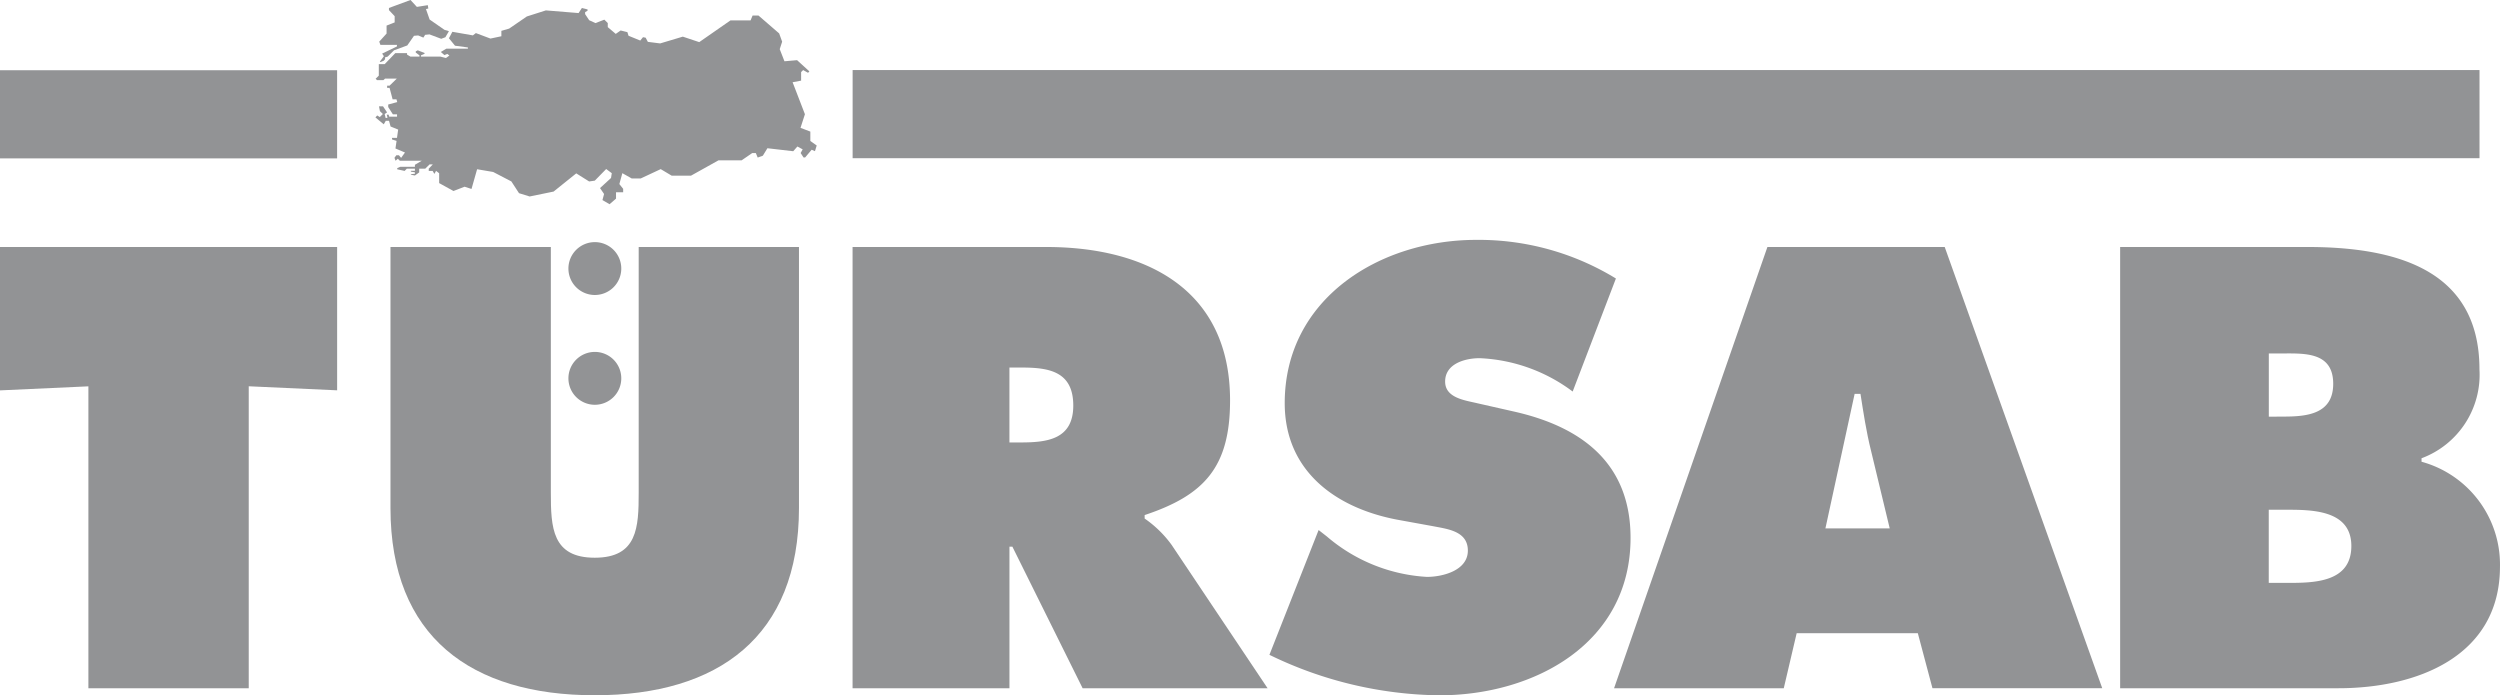
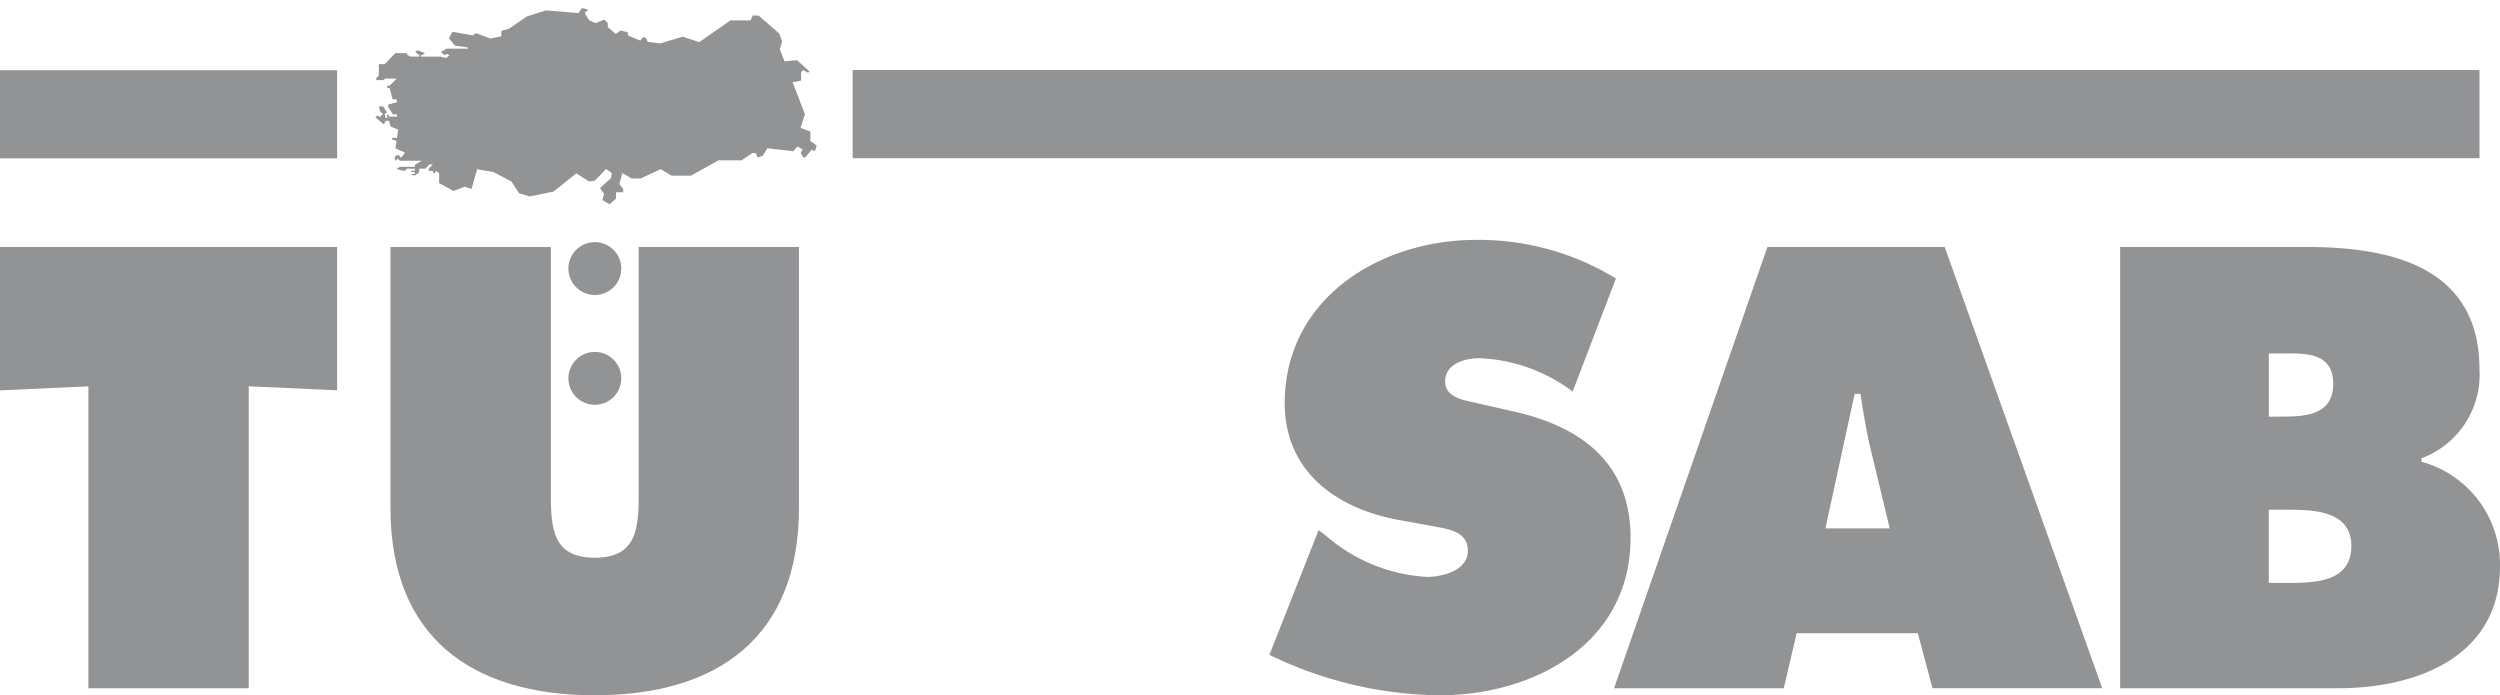
<svg xmlns="http://www.w3.org/2000/svg" id="uuid-4192e10b-6d24-45fa-97fd-76f60129785c" width="123.624" height="34.38" viewBox="0 0 123.624 34.38">
  <path id="Path_9514" data-name="Path 9514" d="M204.07,59.081a19.678,19.678,0,0,0,8.392,2c4.716,0,9.462-2.575,9.462-7.786,0-3.7-2.43-5.5-5.786-6.251l-1.793-.406c-.609-.145-1.59-.261-1.59-1.071,0-.9,1.012-1.157,1.707-1.157a8.24,8.24,0,0,1,4.6,1.649L221.2,40.47a12.991,12.991,0,0,0-6.915-1.91c-4.747,0-9.462,2.895-9.462,8.075,0,3.415,2.606,5.239,5.7,5.786l1.59.289c.723.145,1.766.231,1.766,1.215s-1.243,1.3-2.024,1.3a8.332,8.332,0,0,1-4.95-2l-.406-.317-2.43,6.165h0Z" transform="translate(-141.294 -26.698)" fill="#929395" />
-   <path id="Path_9515" data-name="Path 9515" d="M137.053,61.52h7.755v-7h.145l3.473,7h9.146l-4.747-7.091a5.5,5.5,0,0,0-1.332-1.3v-.172c2.953-.984,4.224-2.372,4.224-5.673,0-5.5-4.168-7.583-9.087-7.583H137.05V61.52h0Zm7.755-15.858h.609c1.36,0,2.547.2,2.547,1.88s-1.3,1.824-2.606,1.824h-.551v-3.7Z" transform="translate(-94.891 -27.487)" fill="#929395" fill-rule="evenodd" />
  <path id="Path_9516" data-name="Path 9516" d="M268.492,58.8h5.989l.723,2.719H283.6L275.81,39.7h-8.767L259.46,61.52h8.392l.637-2.719h0Zm1.418-5.18,1.446-6.657h.289c.145.926.289,1.883.52,2.806l.926,3.848h-3.184Z" transform="translate(-179.645 -27.487)" fill="#929395" fill-rule="evenodd" />
  <path id="Path_9517" data-name="Path 9517" d="M348.162,48.092V44.966h.551c1.157,0,2.633-.117,2.633,1.5,0,1.5-1.3,1.621-2.461,1.621ZM340.813,61.52h10.794c3.821,0,7.986-1.535,7.986-6.02a5.273,5.273,0,0,0-3.879-5.18v-.172a4.408,4.408,0,0,0,2.864-4.4c0-5.036-4.313-6.048-8.536-6.048H340.81V61.52h0Zm7.349-8.826h.781c1.274,0,3.3-.028,3.3,1.793s-1.88,1.824-3.184,1.824h-.9V52.694h0Z" transform="translate(-235.97 -27.487)" fill="#929395" fill-rule="evenodd" />
  <path id="Path_9518" data-name="Path 9518" d="M75.044,39.7V51.854c0,1.707-.058,3.212-2.172,3.212s-2.172-1.5-2.172-3.212V39.7H62.77V52.608c0,6.368,3.993,9.259,10.1,9.259s10.1-2.895,10.1-9.259V39.7h-7.93Z" transform="translate(-43.461 -27.487)" fill="#929395" />
  <path id="Path_9519" data-name="Path 9519" d="M0,46.791l4.371-.2V61.52H12.3V46.588l4.371.2V39.7H0v7.091Z" transform="translate(0 -27.487)" fill="#929395" />
  <rect id="Rectangle_2235" data-name="Rectangle 2235" width="16.67" height="4.359" transform="translate(0 3.473)" fill="#929395" />
  <rect id="Rectangle_2236" data-name="Rectangle 2236" width="80.449" height="4.359" transform="translate(42.162 3.464)" fill="#929395" />
  <path id="Path_9520" data-name="Path 9520" d="M93.985,40.227a1.307,1.307,0,1,1-1.307-1.307,1.306,1.306,0,0,1,1.307,1.307" transform="translate(-63.263 -26.947)" fill="#929395" fill-rule="evenodd" />
  <path id="Path_9521" data-name="Path 9521" d="M93.985,57.877a1.307,1.307,0,1,1-1.307-1.307,1.306,1.306,0,0,1,1.307,1.307" transform="translate(-63.263 -39.168)" fill="#929395" fill-rule="evenodd" />
-   <path id="Path_9522" data-name="Path 9522" d="M64.191,1.474,63.459.966,63.277.449l.117-.028L63.369.255l-.541.086L62.514,0,61.447.394V.5l.283.3v.308l-.4.157v.394l-.363.4.058.16h.818v.077l-.732.354.086.129-.2.271.031.022.169-.074.062-.077-.009-.08.135-.043.314-.311.655-.24.332-.477.206-.018.258.108.086-.138.215-.022.581.218.206-.077.175-.3Z" transform="translate(-42.214)" fill="#929395" fill-rule="evenodd" />
  <path id="Path_9523" data-name="Path 9523" d="M81.856,7.864V7.4l-.486-.185.218-.674-.609-1.581L81.4,4.88V4.458l.1-.1.243.135.065-.071L81.2,3.868l-.624.055-.234-.6.12-.369-.148-.409-1.021-.883H79l-.1.24h-.994L76.362,2.976l-.812-.271-1.12.335-.609-.077-.108-.206-.132-.025-.135.166-.581-.237-.055-.178L72.476,2.4l-.243.169-.394-.335v-.2l-.169-.169-.44.169-.311-.142-.2-.3v-.1l.12-.068V1.358l-.28-.068-.163.249-1.618-.132-.941.3-.874.6-.385.111v.268l-.541.114-.72-.271-.148.114-1.015-.178-.169.32.3.369.637.086V3.3H63.857l-.274.163.178.154.145-.058.1.08-.169.123-.28-.071H62.6V3.631l.178-.077V3.511l-.335-.129-.1.052v.055l.185.142v.062h-.446l-.169-.1V3.52h-.581l-.523.544h-.292v.569l-.157.154.068.068h.317l.08-.074h.581l-.357.348h-.12v.108h.12l.151.569.191,0,.037.135-.446.12v.126l.231.36h.206v.114H61.03L61,6.563H60.91l.037.154-.092.012-.049-.2.12-.077-.2-.3h-.2l.046.237.145.142-.151.151-.129-.08L60.35,6.7l.412.341.1-.175h.16l.077.283.375.151-.058.409h-.246v.08l.225.071-.055.375.471.2-.191.265-.108-.129-.129,0-.092.126.055.145.111-.1.1.1h1.083l-.338.2v.1h-.726l-.148.065v.058l.366.08.108-.111h.4V9.34h-.2v.04l.2.034v.071l-.2.022v.025l.2.04.212-.154V9.233h.3l.212-.209h.16l-.2.209v.111h.194l.074.132h.025l.068-.135.154.12v.486l.708.391.551-.212.341.111.277-.975.794.135.9.468.378.581.526.163,1.184-.243,1.12-.9.637.4.28-.04.563-.575.277.206L72,9.694l-.544.5.2.292-.08.3.351.206.32-.277V10.4H72.6v-.169l-.188-.237.148-.538.461.261h.449l.987-.461L75,9.58h.954l1.363-.76H78.46l.52-.357h.181l0,0,.092.221.255-.092.225-.369,1.277.148.206-.234.261.142-.1.181.142.218h.08l.323-.381.163.071.086-.28Z" transform="translate(-41.785 -0.893)" fill="#929395" fill-rule="evenodd" />
</svg>